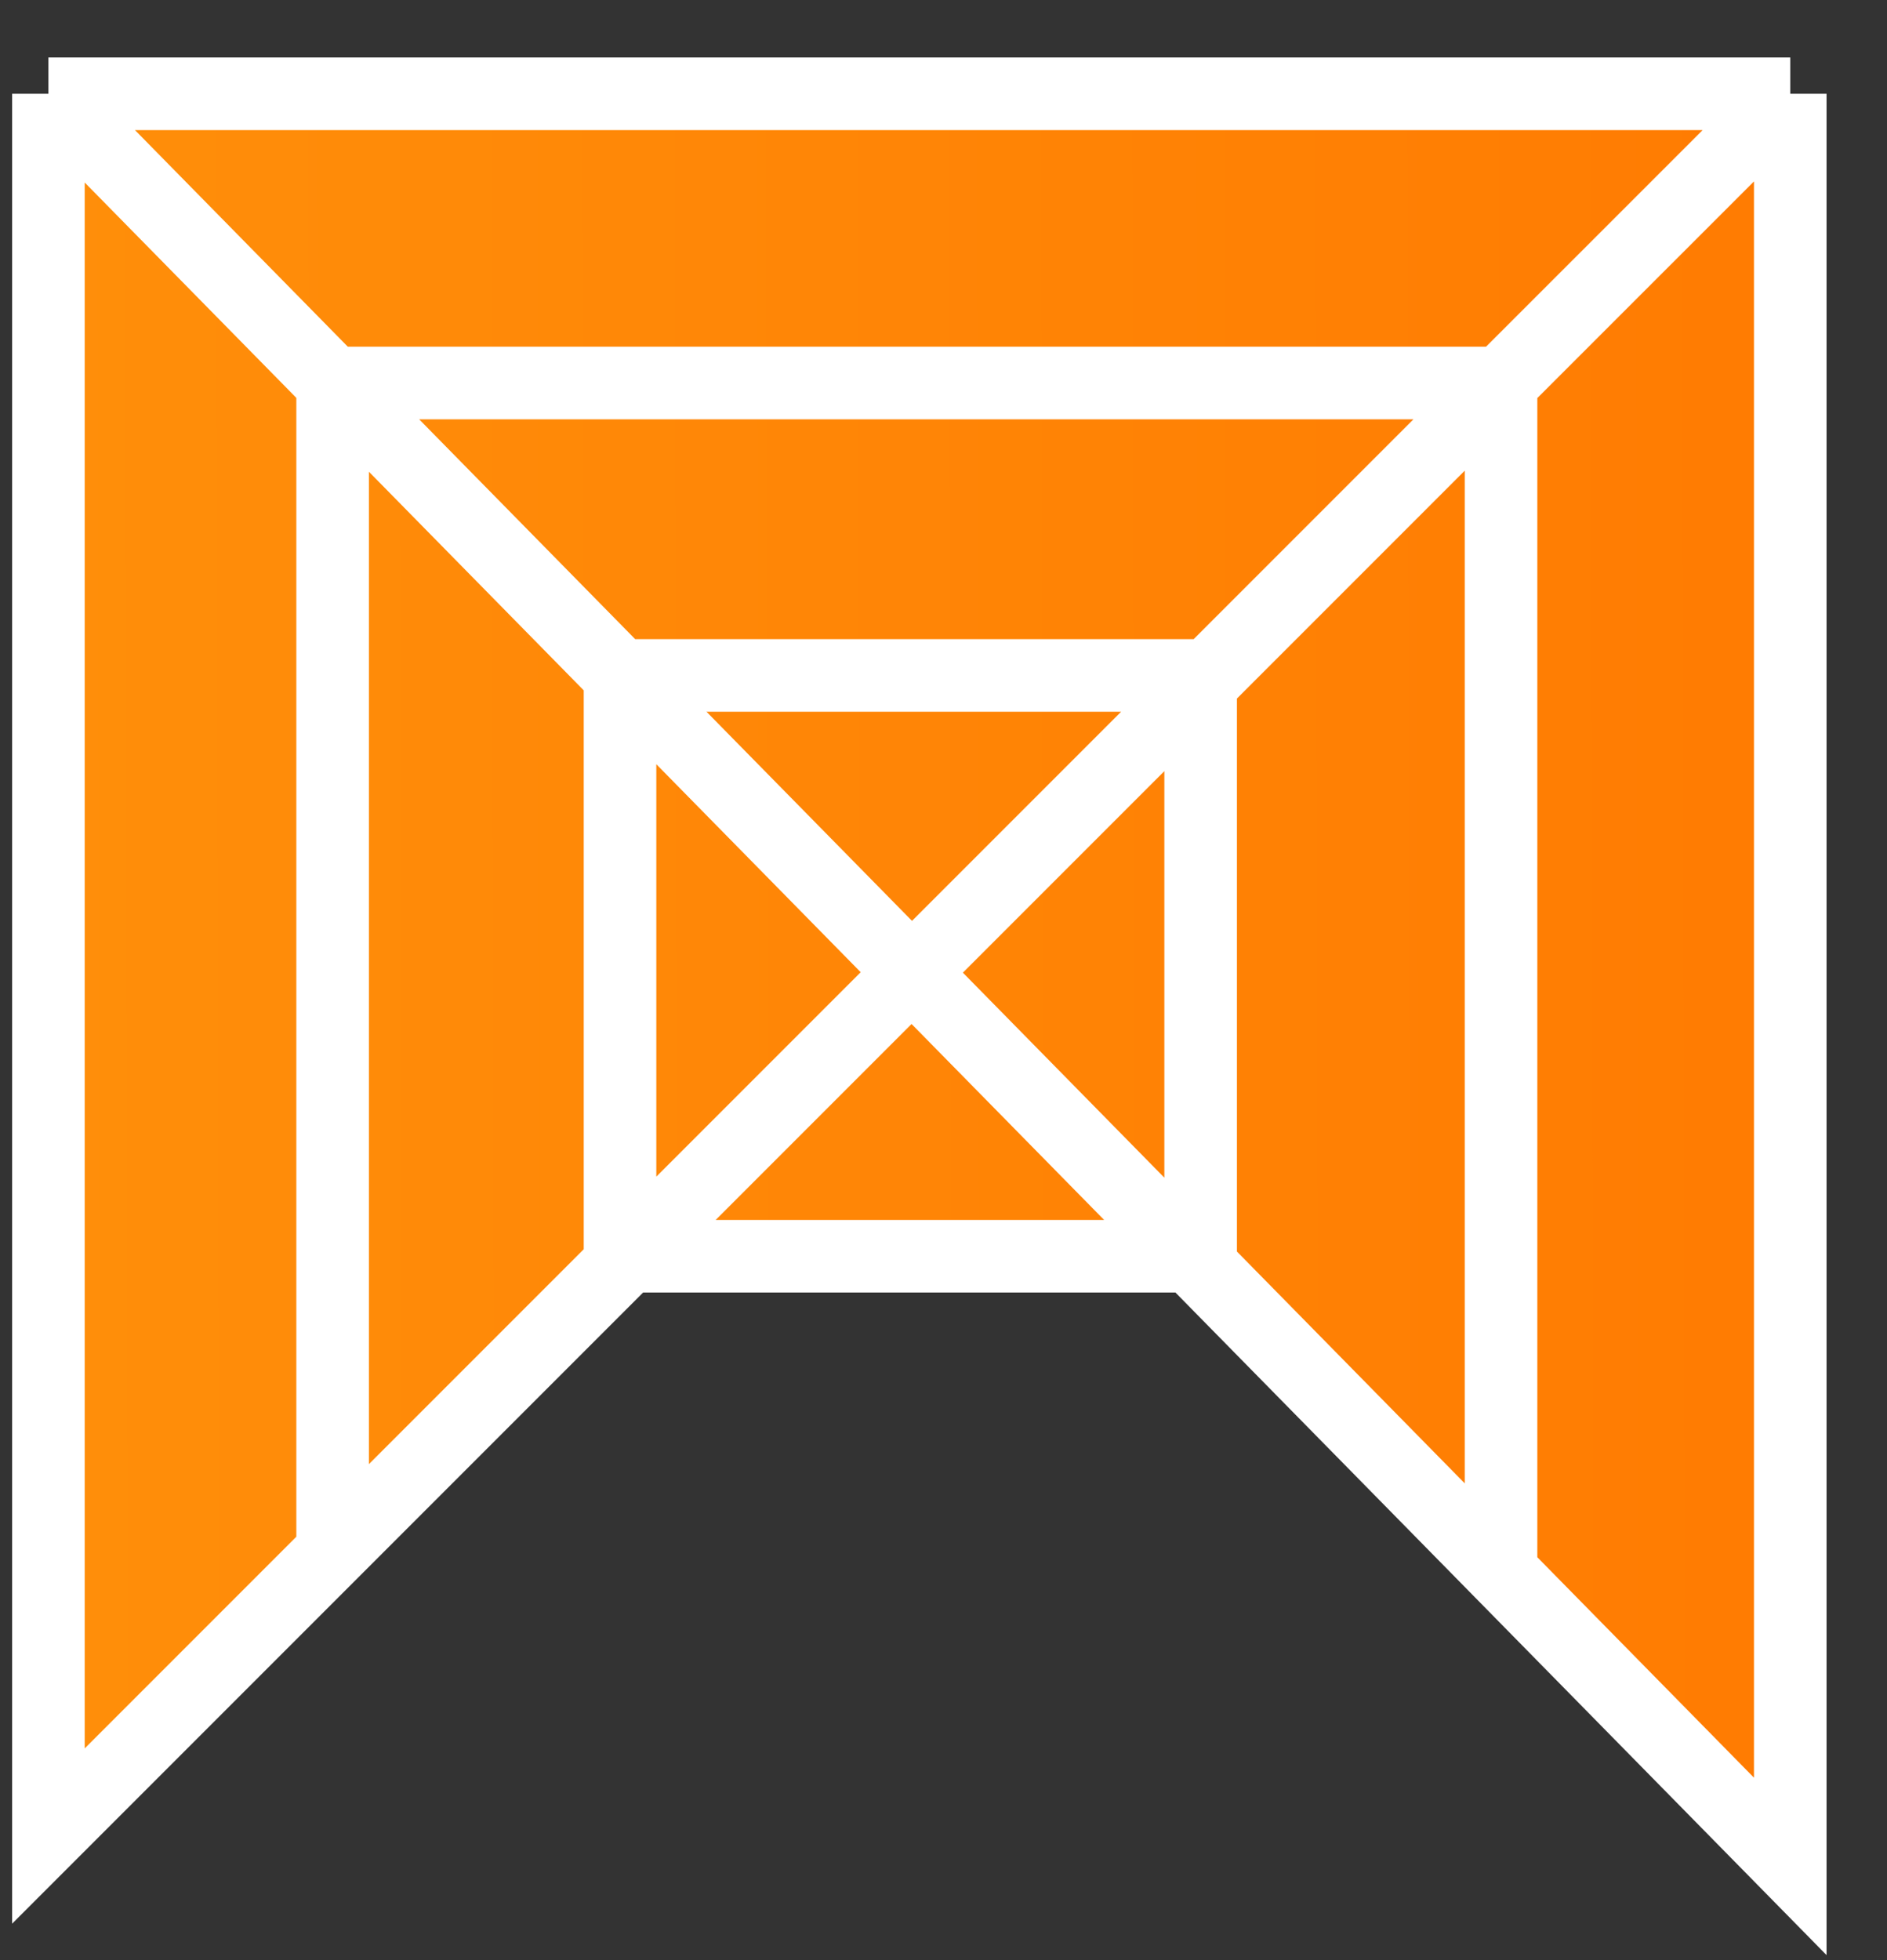
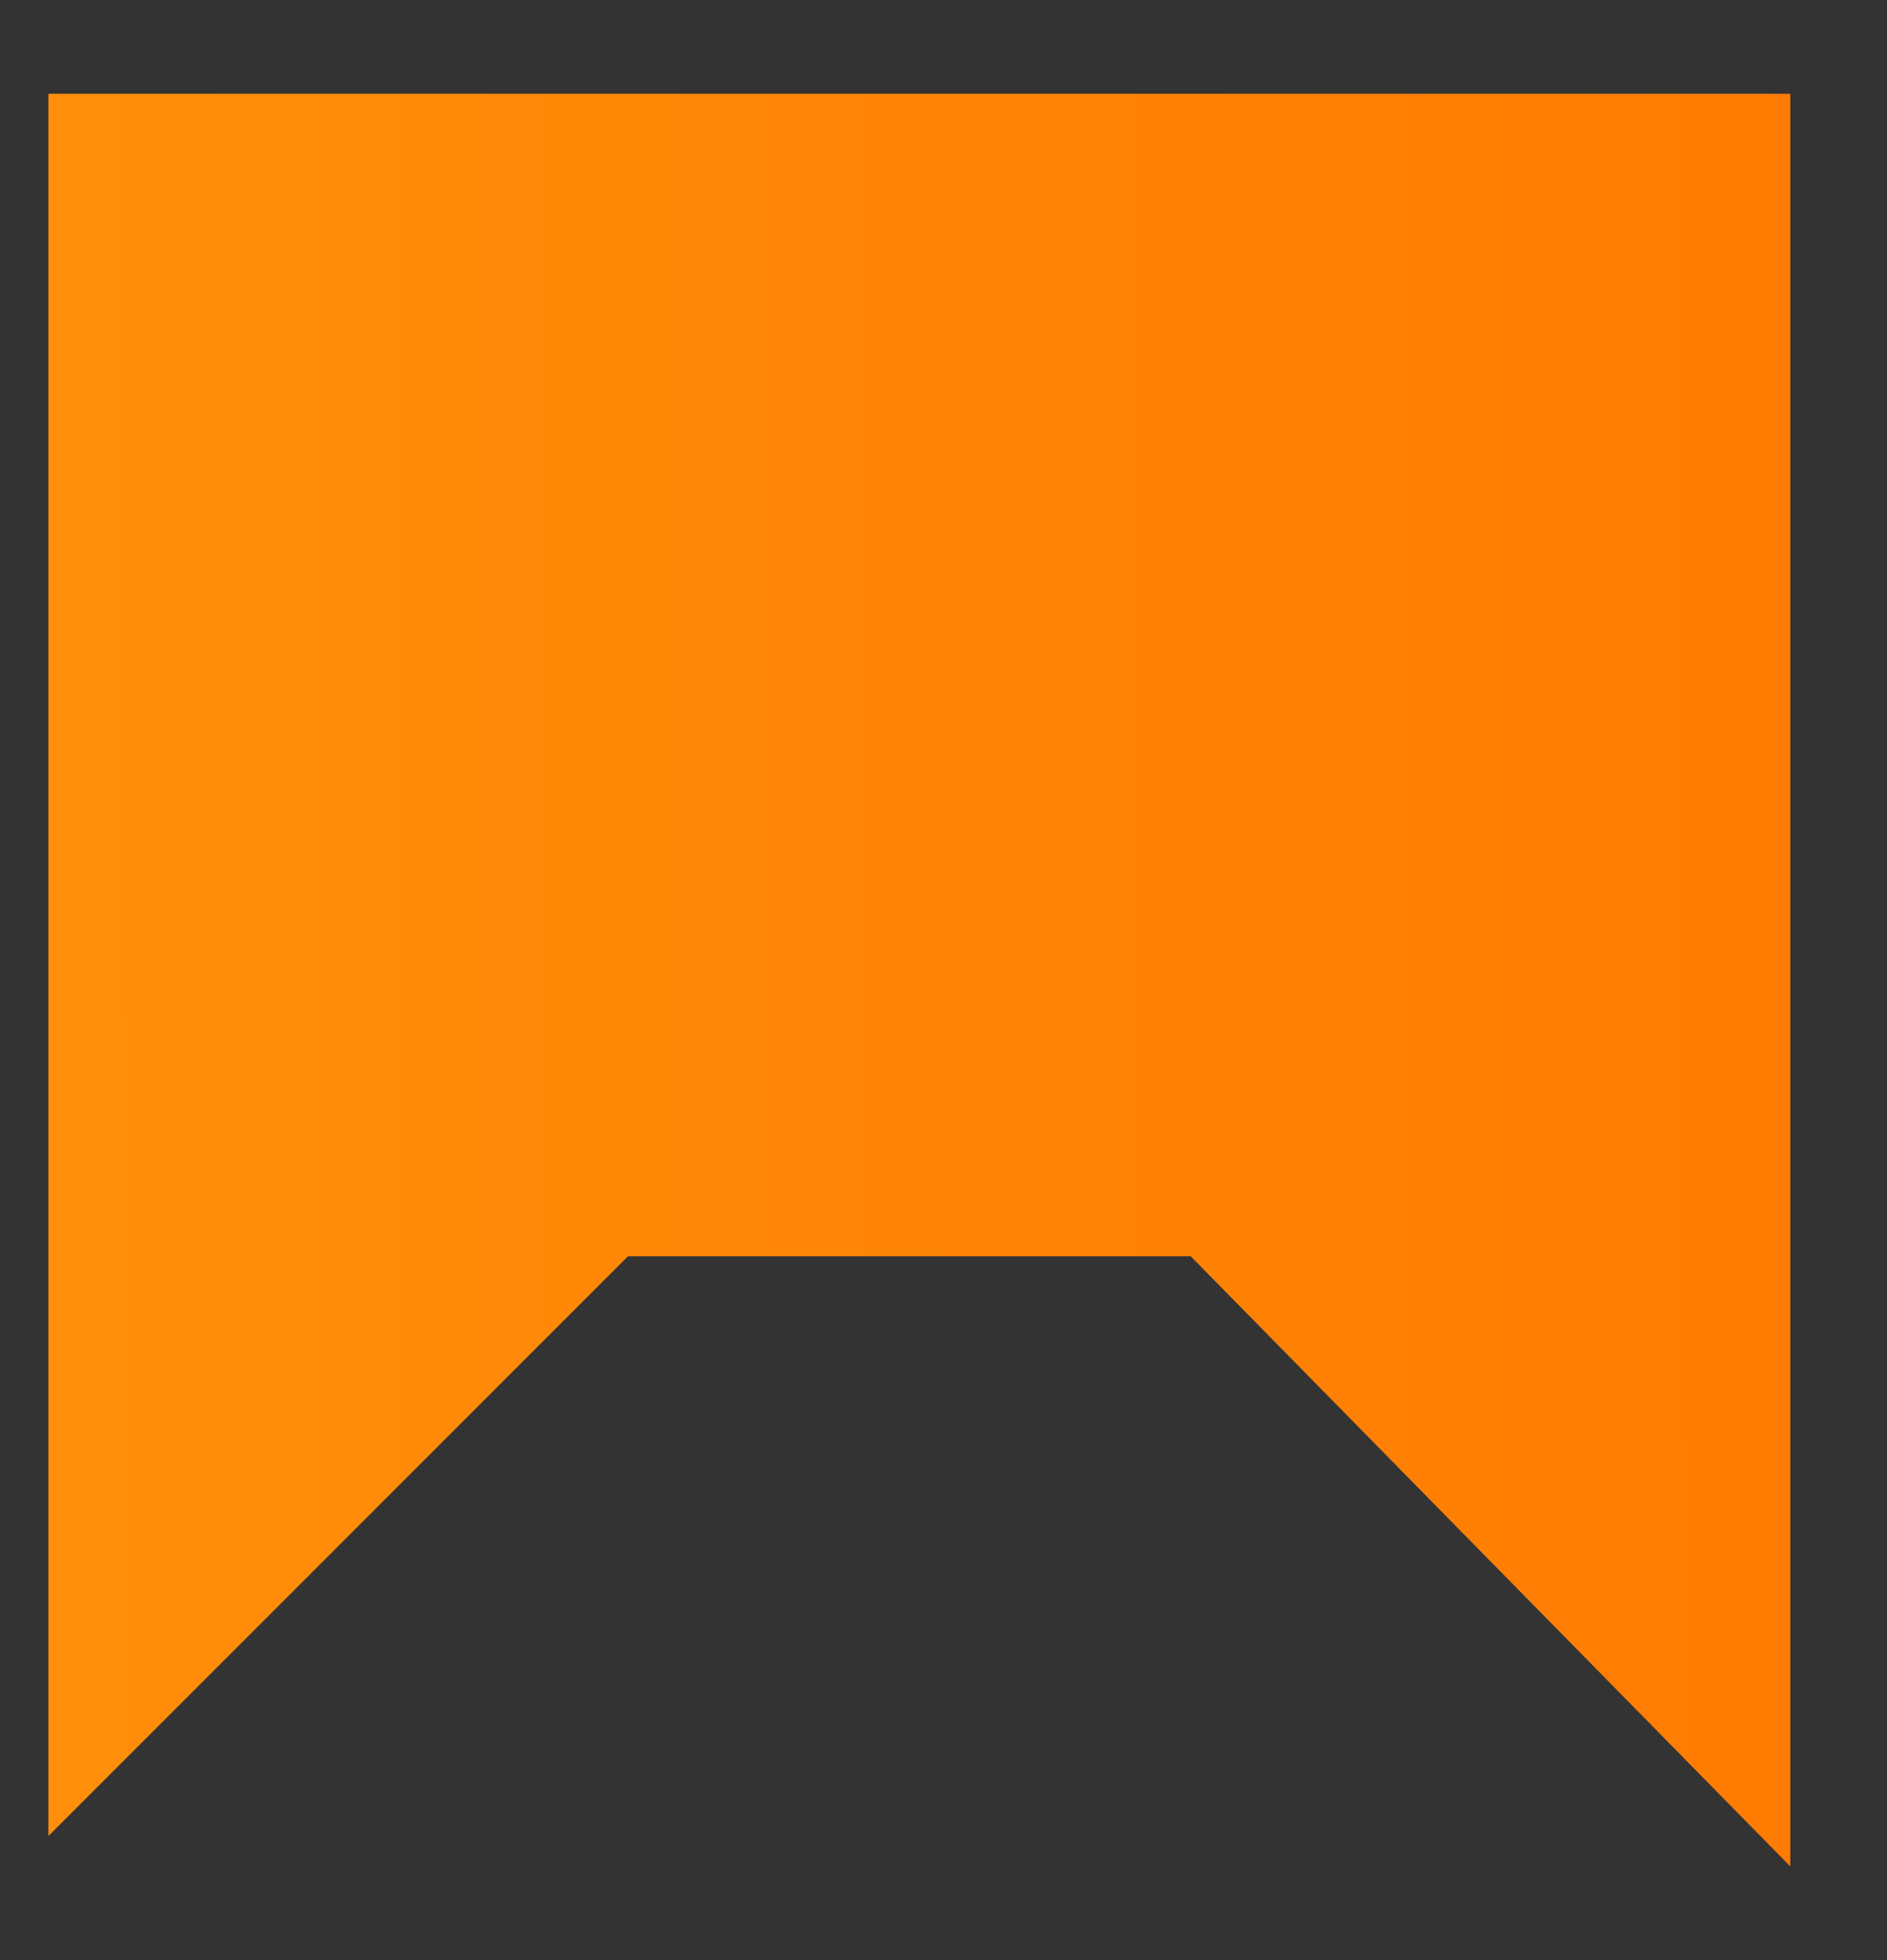
<svg xmlns="http://www.w3.org/2000/svg" width="26" height="27" viewBox="0 0 26 27" fill="none">
  <rect x="0" y="0" width="26" height="27" fill="#333333" stroke="none" />
  <path d="M24.667 1.292V25.709L20.682 21.655L12.563 13.395L4.583 21.375L0.667 25.291L0.667 1.292L24.667 1.292Z" fill="url(#paint0_linear_2_4754)" />
  <path d="M8.543 9.304H16.543V17.304H8.543V9.304Z" fill="url(#paint1_linear_2_4754)" />
-   <path d="M24.667 1.292V25.709L20.682 21.655M24.667 1.292L0.667 1.292M24.667 1.292L20.682 5.276M0.667 1.292L0.667 25.291L4.583 21.375M0.667 1.292L4.583 5.276M4.583 21.375L4.583 5.276M4.583 21.375L12.563 13.395M4.583 5.276H20.682M4.583 5.276L12.563 13.395M20.682 5.276L12.563 13.395M20.682 5.276V21.655M12.563 13.395L20.682 21.655M8.543 9.304H16.543V17.304H8.543V9.304Z" stroke="white" />
  <defs>
    <linearGradient id="paint0_linear_2_4754" x1="30.141" y1="8.804" x2="-0.168" y2="8.856" gradientUnits="userSpaceOnUse">
      <stop stop-color="#FF7700" />
      <stop offset="1" stop-color="#FF8F0A" />
    </linearGradient>
    <linearGradient id="paint1_linear_2_4754" x1="30.141" y1="8.804" x2="-0.168" y2="8.856" gradientUnits="userSpaceOnUse">
      <stop stop-color="#FF7700" />
      <stop offset="1" stop-color="#FF8F0A" />
    </linearGradient>
  </defs>
</svg>